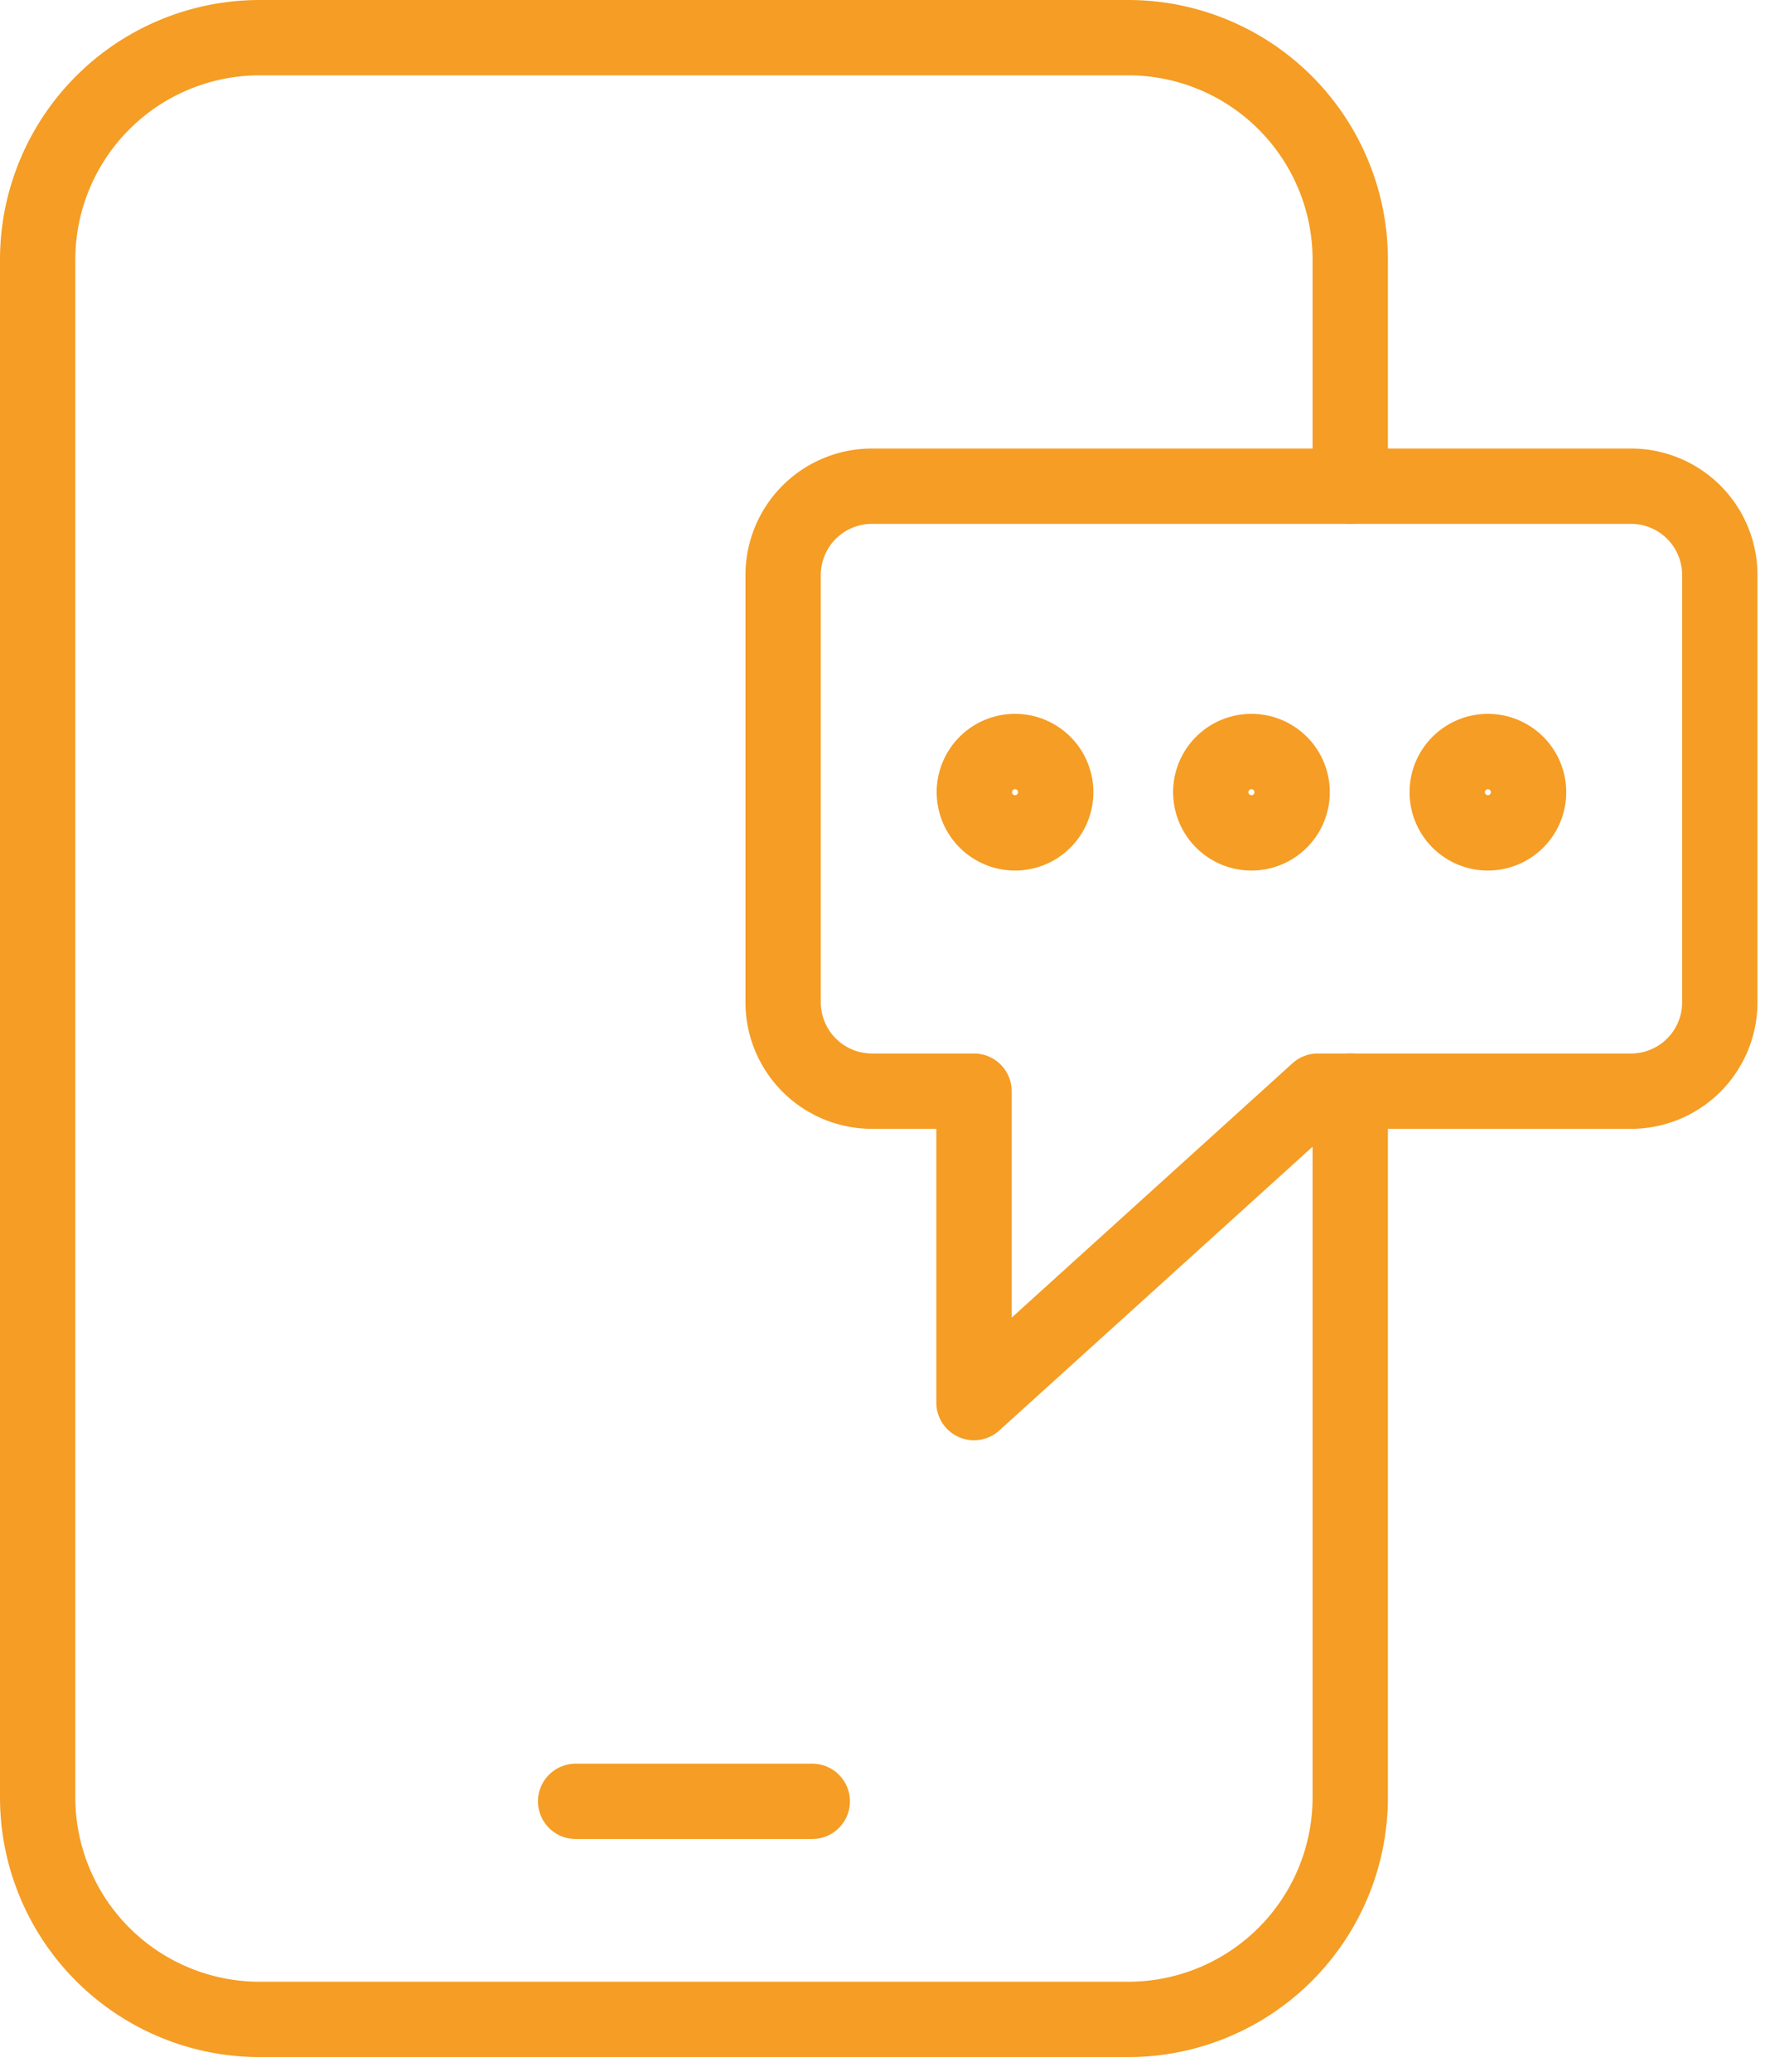
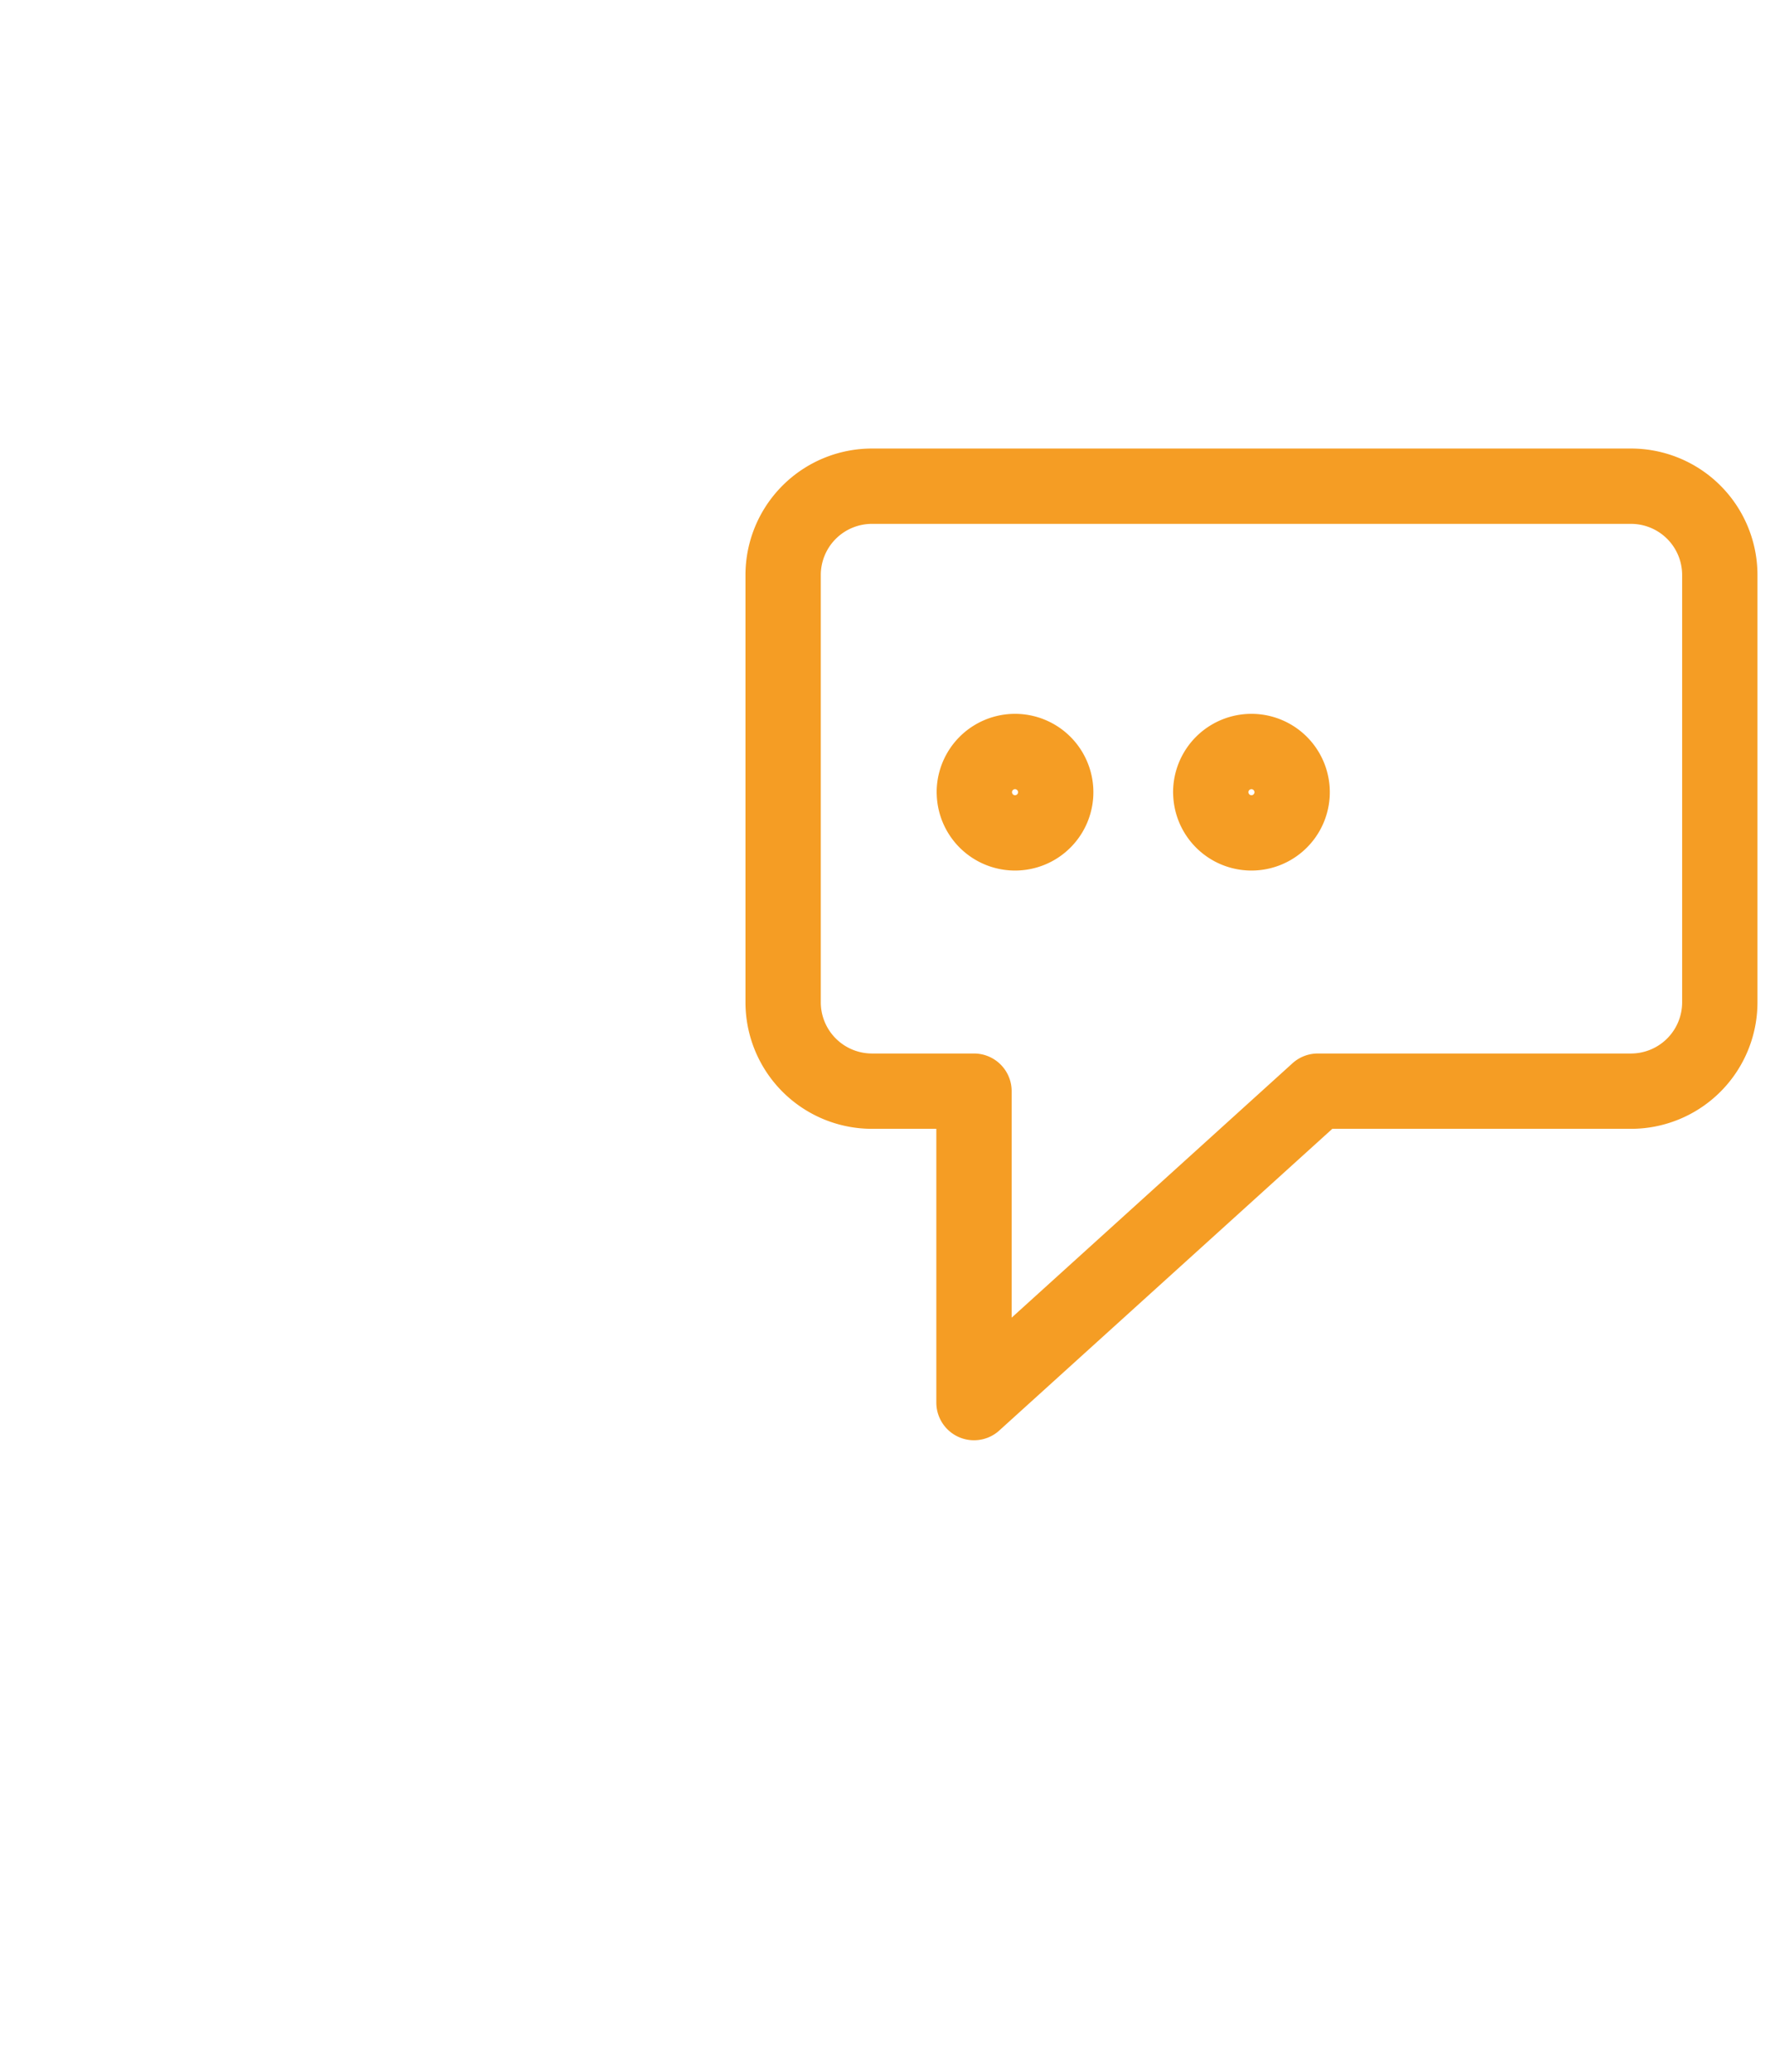
<svg xmlns="http://www.w3.org/2000/svg" width="47" height="55" viewBox="0 0 47 55">
  <g>
    <g>
      <g>
-         <path fill="none" stroke="#f59d24" stroke-linecap="round" stroke-linejoin="round" stroke-miterlimit="20" stroke-width="2" d="M35.854 28.968v18.749a5.897 5.897 0 0 1-5.897 5.896H6.897A5.897 5.897 0 0 1 1 47.717V6.897A5.897 5.897 0 0 1 6.897 1h23.06a5.897 5.897 0 0 1 5.897 5.897v6.01" />
-       </g>
+         </g>
      <g>
-         <path fill="none" stroke="#f59d24" stroke-linecap="round" stroke-linejoin="round" stroke-miterlimit="20" stroke-width="2" d="M15.285 47.823h6.284" />
-       </g>
+         </g>
      <g>
        <path fill="none" stroke="#f59d24" stroke-linecap="round" stroke-linejoin="round" stroke-miterlimit="20" stroke-width="2" d="M20.795 15.266V26.61a2.36 2.36 0 0 0 2.359 2.359h2.709v8.268l9.129-8.268v0h8.316a2.359 2.359 0 0 0 2.359-2.359V15.266a2.358 2.358 0 0 0-2.359-2.358H23.154a2.359 2.359 0 0 0-2.359 2.358z" />
      </g>
      <g>
        <g>
          <path fill="none" stroke="#f59d24" stroke-linecap="round" stroke-linejoin="round" stroke-miterlimit="20" stroke-width="2" d="M32.15 21.032a1.08 1.08 0 1 1 2.161 0 1.08 1.08 0 0 1-2.16 0z" />
        </g>
        <g>
-           <path fill="none" stroke="#f59d24" stroke-linecap="round" stroke-linejoin="round" stroke-miterlimit="20" stroke-width="2" d="M38.429 21.032a1.08 1.08 0 1 1 2.16 0 1.08 1.08 0 0 1-2.16 0z" />
-         </g>
+           </g>
        <g>
          <path fill="none" stroke="#f59d24" stroke-linecap="round" stroke-linejoin="round" stroke-miterlimit="20" stroke-width="2" d="M25.872 21.032a1.08 1.08 0 1 1 2.161 0 1.08 1.08 0 0 1-2.16 0z" />
        </g>
      </g>
    </g>
  </g>
</svg>